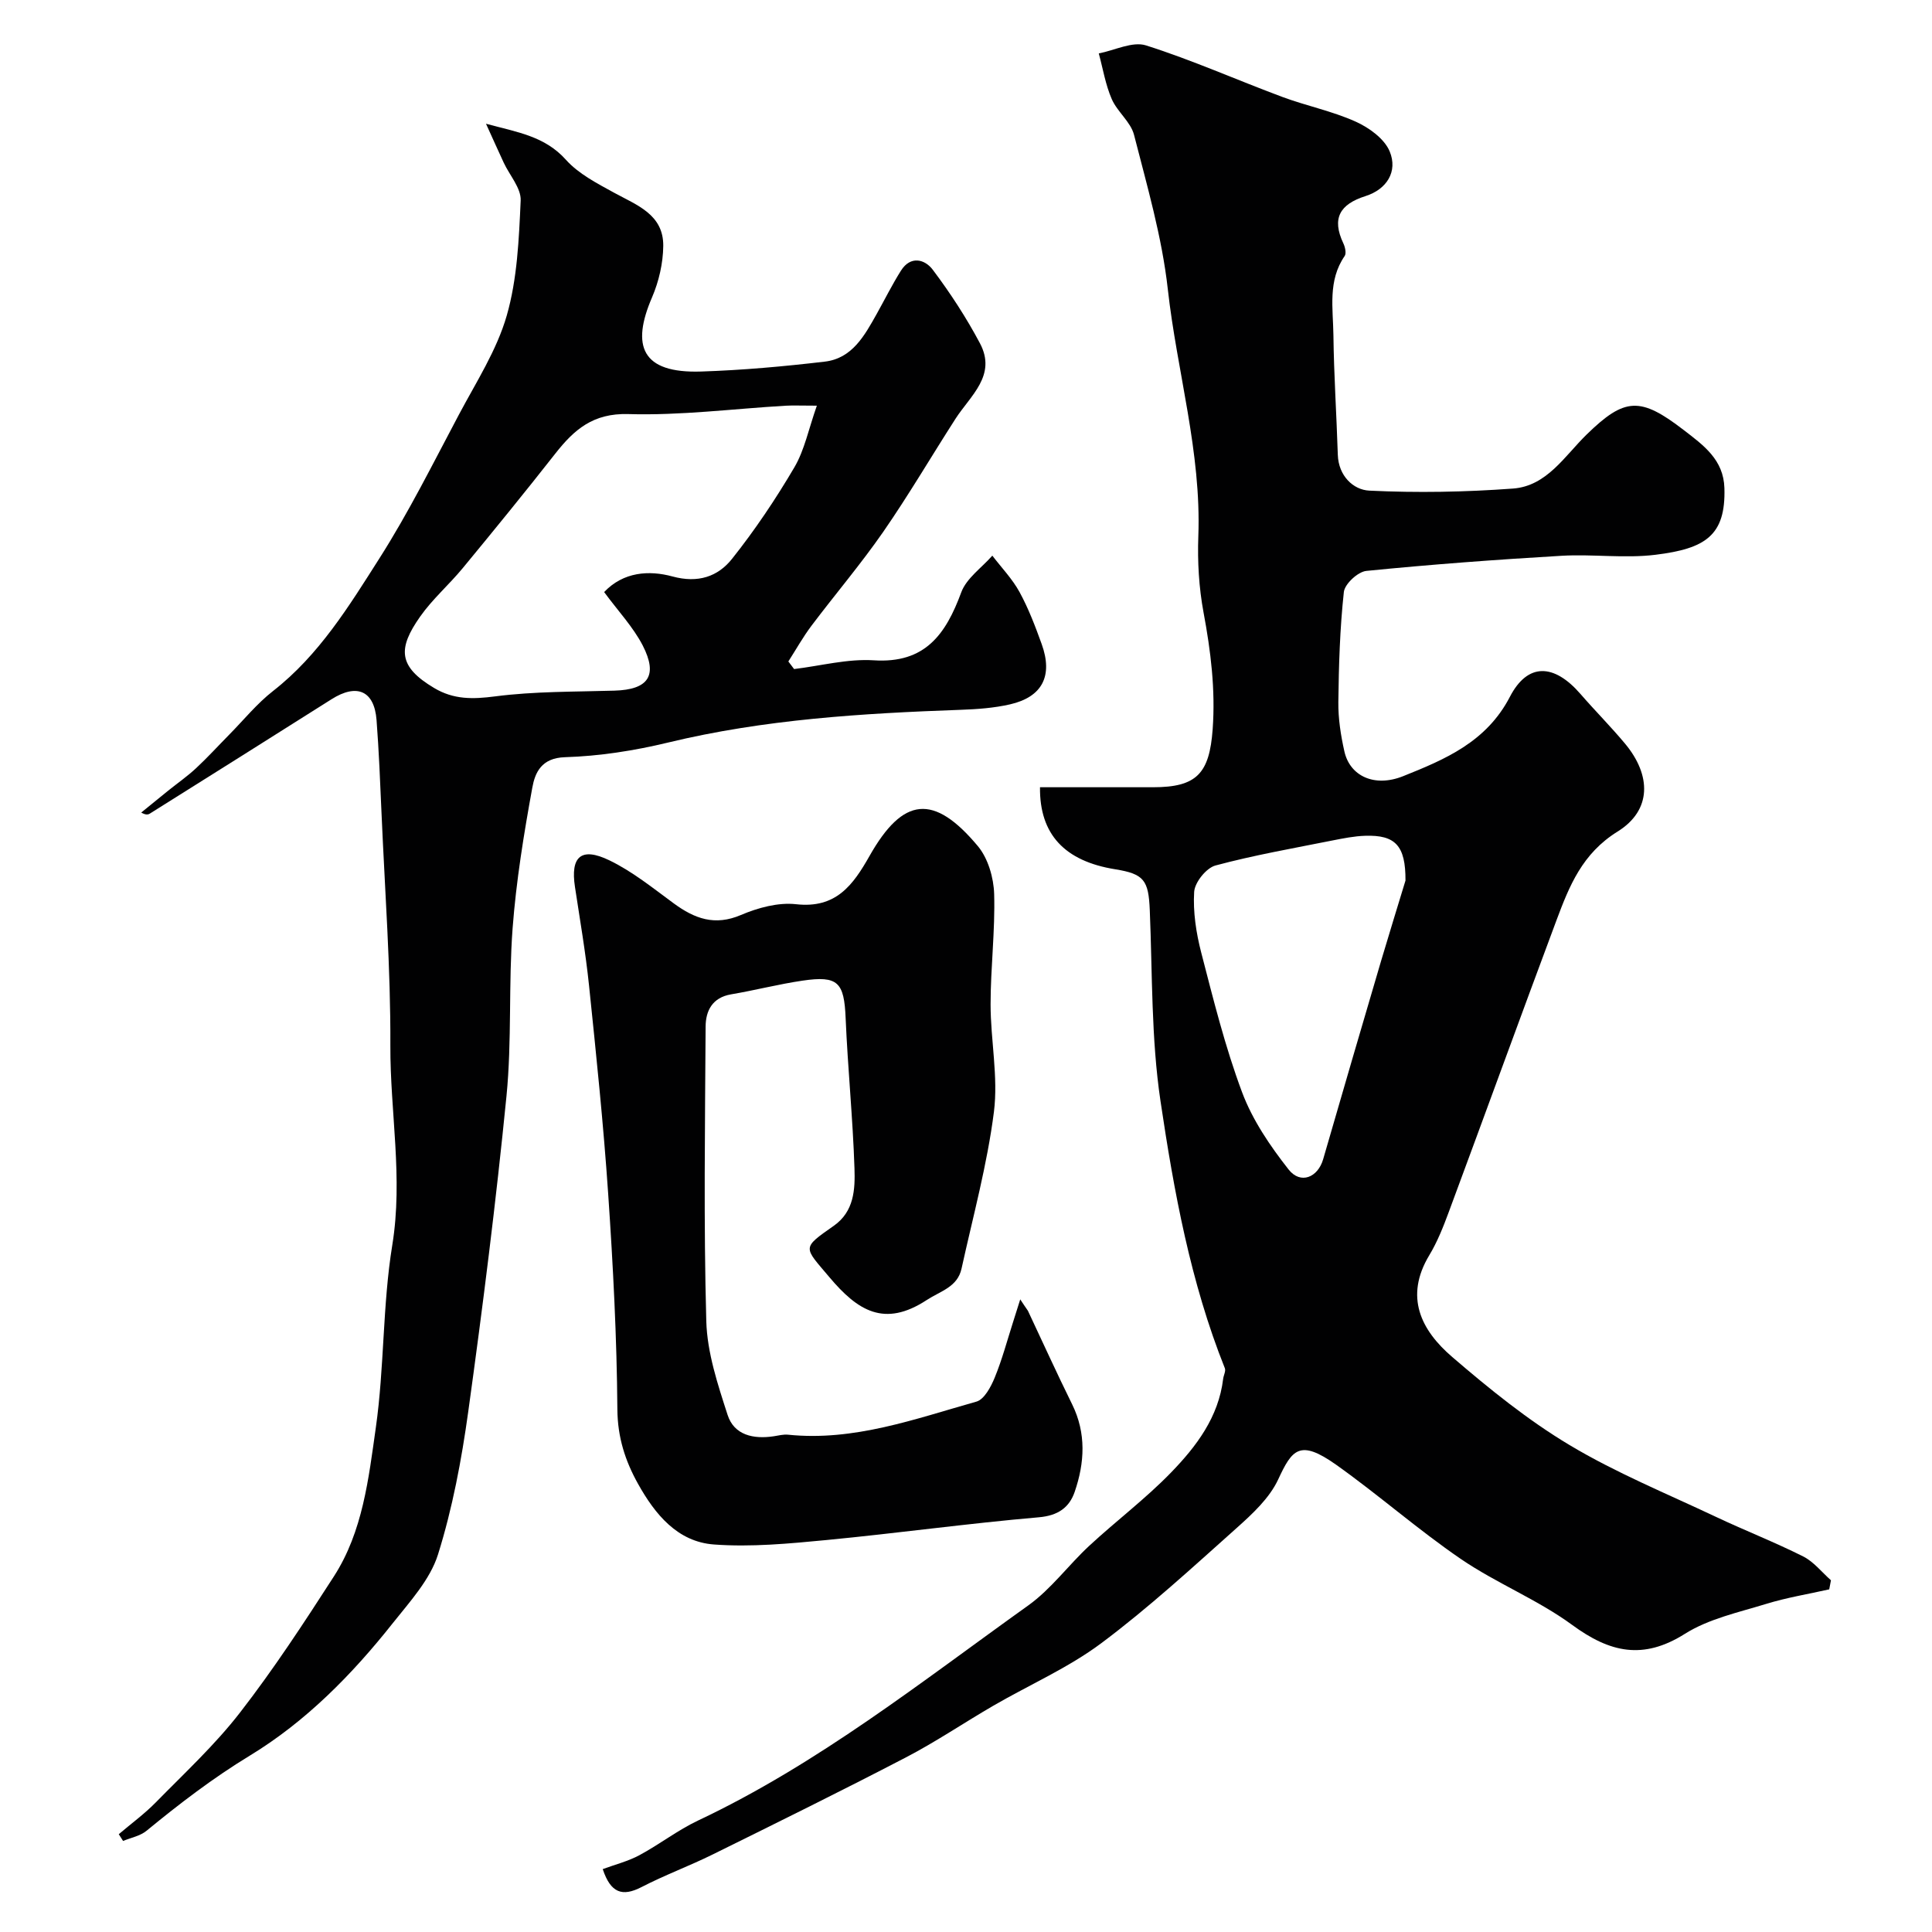
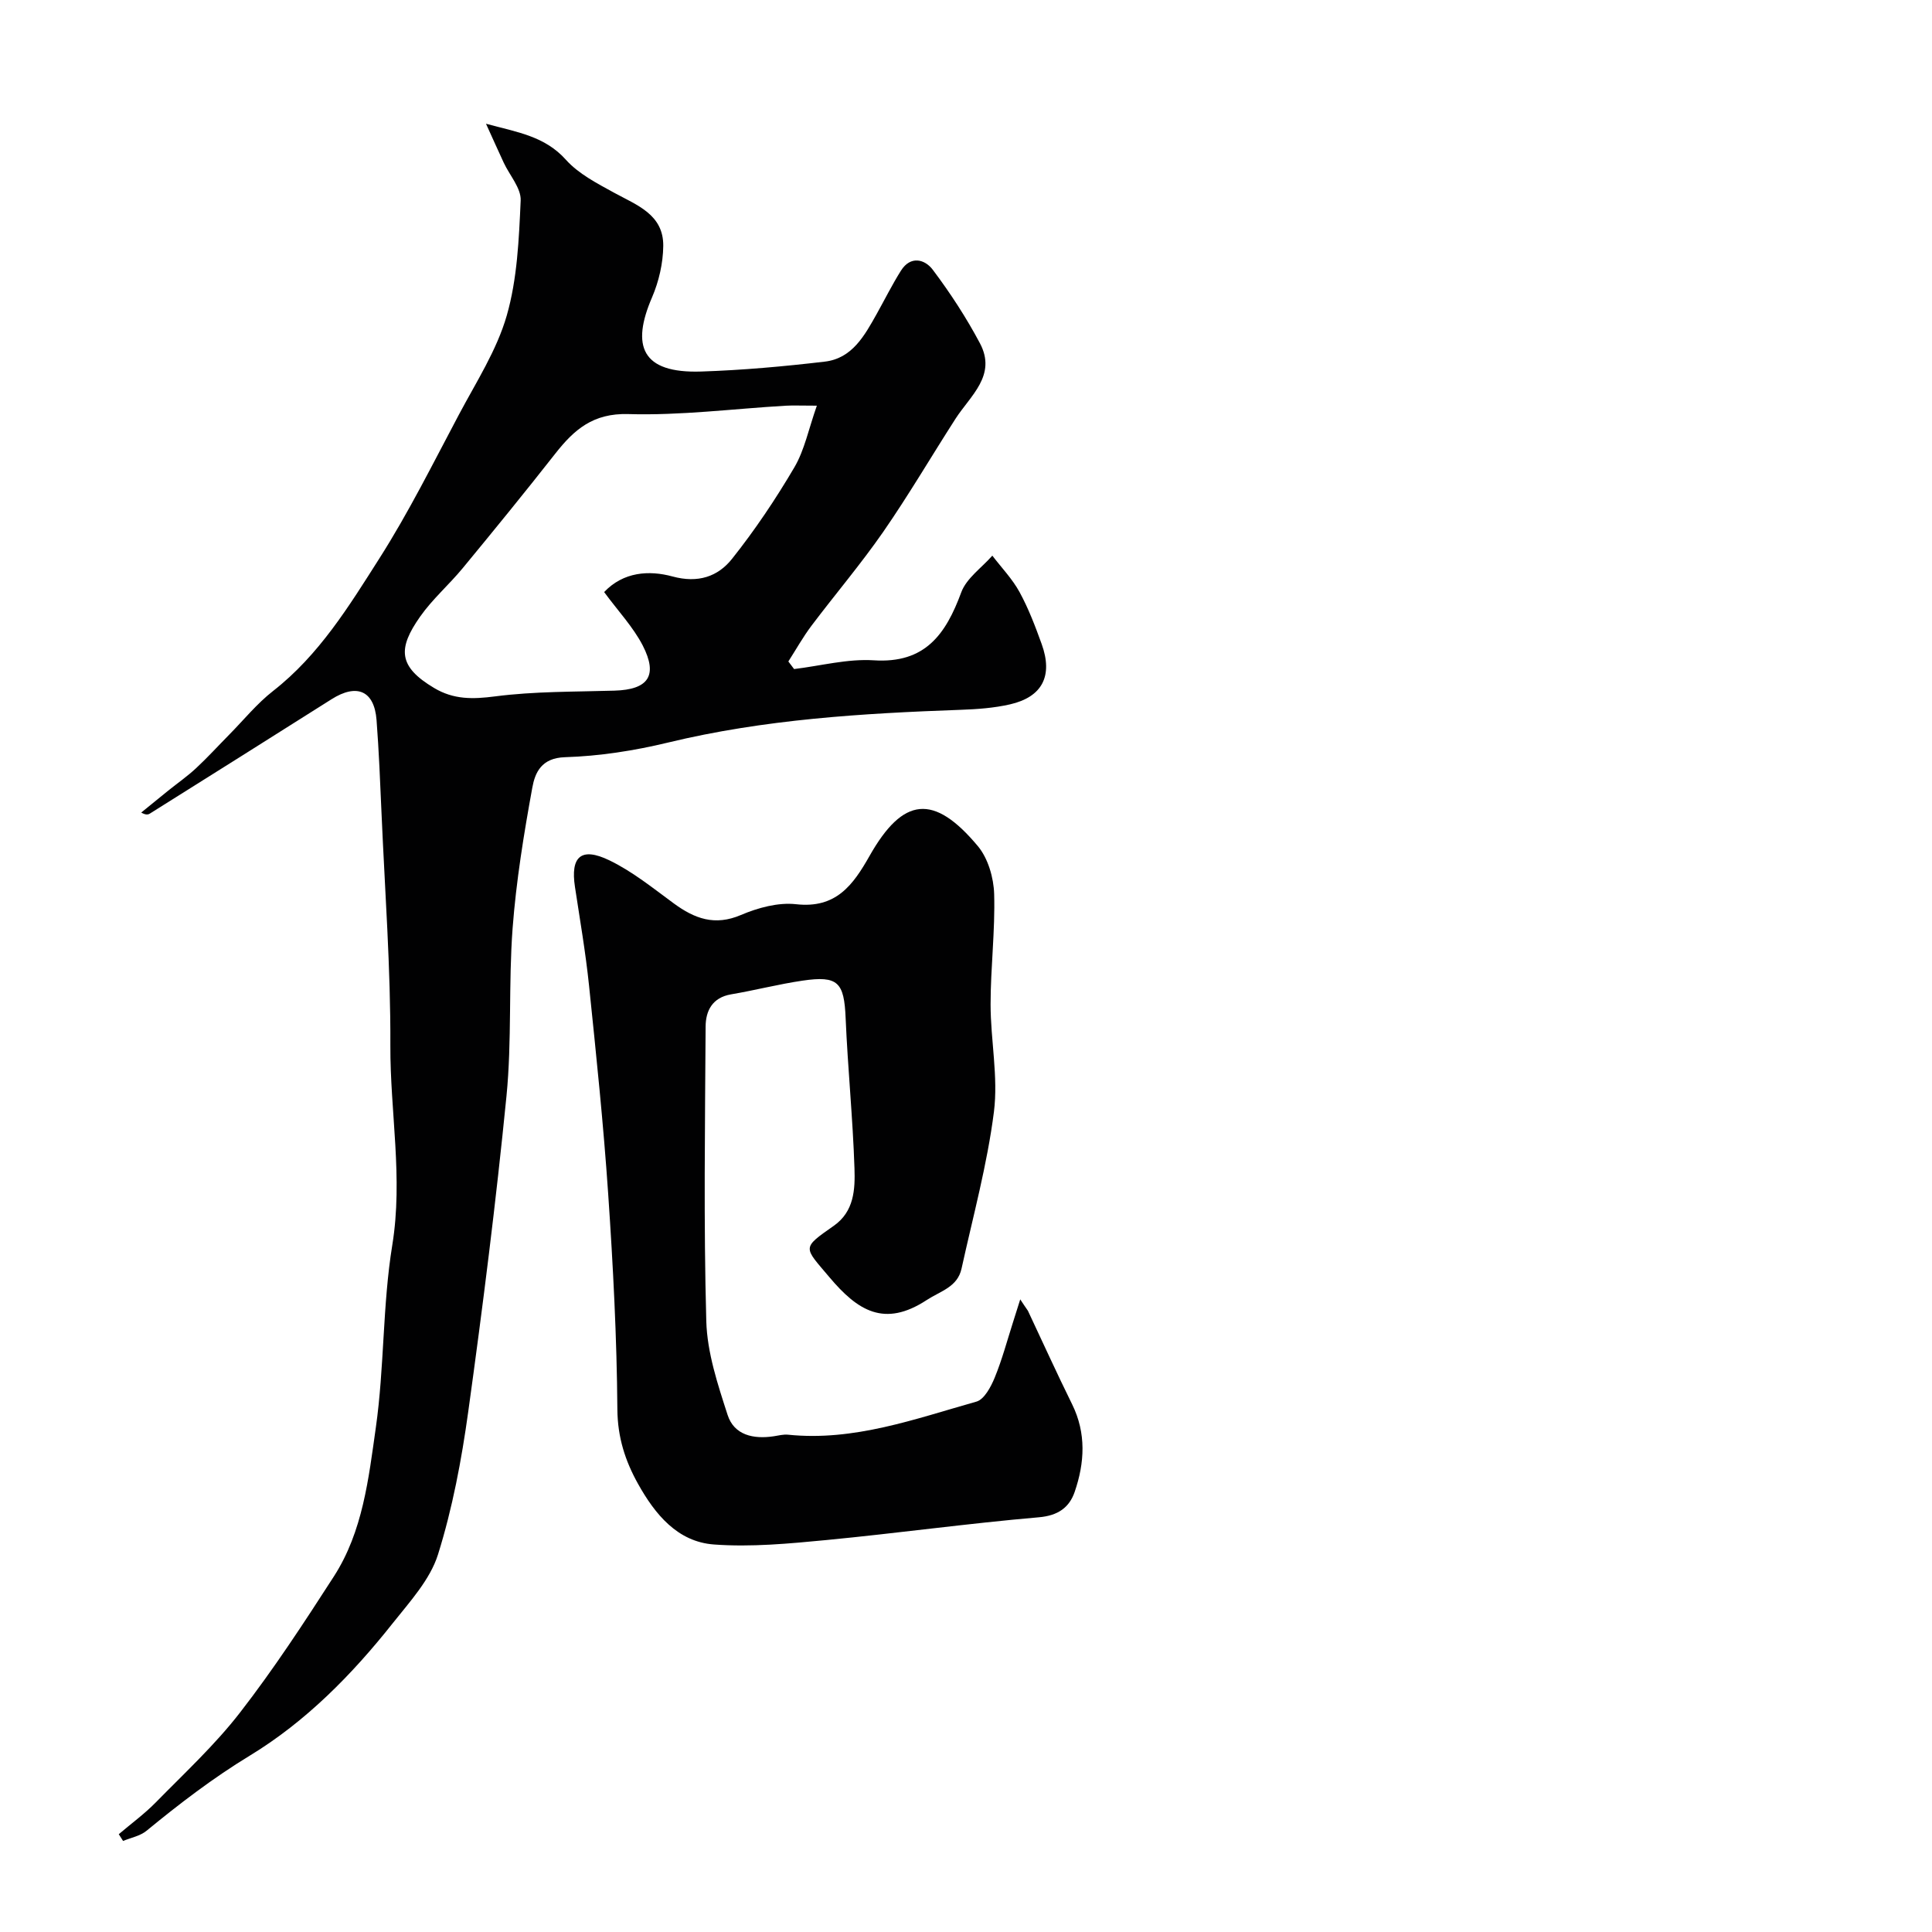
<svg xmlns="http://www.w3.org/2000/svg" enable-background="new 0 0 400 400" viewBox="0 0 400 400">
  <g fill="#010102">
-     <path d="m378.72 329.06c-4.36.98-8.79 1.7-13.05 3.01-5.72 1.76-11.87 3.07-16.82 6.19-8.68 5.48-15.55 3.88-23.34-1.83-7.16-5.25-15.67-8.62-23.03-13.64-8.9-6.08-17.03-13.27-25.82-19.51-7.6-5.39-9.15-3.16-12.03 3.03-1.8 3.87-5.34 7.14-8.63 10.08-9.14 8.16-18.19 16.49-27.98 23.81-6.84 5.11-14.88 8.61-22.33 12.93-6.07 3.52-11.9 7.48-18.11 10.71-13.26 6.9-26.67 13.51-40.07 20.13-4.82 2.38-9.9 4.25-14.67 6.72-4.01 2.07-6.41 1.23-8.05-3.71 2.59-.96 5.25-1.62 7.59-2.88 4.15-2.23 7.93-5.19 12.17-7.19 24.83-11.73 46.22-28.71 68.35-44.53 4.73-3.39 8.31-8.35 12.64-12.36 5.56-5.15 11.67-9.74 16.93-15.17 5.22-5.39 9.82-11.44 10.77-19.37.09-.75.59-1.61.35-2.21-7.11-17.79-10.53-36.54-13.32-55.29-1.94-13.01-1.67-26.35-2.22-39.55-.26-6.17-1.17-7.49-7.13-8.45-10.48-1.68-15.71-7.23-15.6-16.99h23.4c9.03 0 11.68-2.81 12.35-12.02.59-8.19-.39-16.14-1.89-24.17-.96-5.15-1.27-10.53-1.08-15.77.65-17.41-4.42-34.09-6.32-51.17-1.2-10.78-4.29-21.37-6.99-31.94-.69-2.69-3.47-4.77-4.62-7.42-1.29-2.97-1.82-6.28-2.68-9.44 3.28-.63 6.98-2.55 9.78-1.66 9.56 3.03 18.78 7.15 28.2 10.66 5 1.86 10.33 2.93 15.18 5.11 2.79 1.25 5.98 3.55 7.07 6.18 1.73 4.17-.62 7.86-5.01 9.25-5.33 1.69-7.03 4.62-4.58 9.79.36.76.65 2.05.27 2.61-3.52 5.1-2.4 10.86-2.33 16.39.1 8.26.65 16.51.91 24.77.14 4.36 3.2 7.26 6.52 7.42 9.9.48 19.87.3 29.76-.43 7-.52 10.68-6.74 15.23-11.18 7.92-7.73 11.13-7.85 20.14-.91 4.12 3.17 8.21 6.12 8.39 11.98.3 9.88-3.98 12.55-14.27 13.82-6.4.79-13-.17-19.47.21-13.48.79-26.95 1.79-40.39 3.13-1.75.17-4.48 2.7-4.66 4.37-.82 7.55-1.05 15.17-1.14 22.78-.04 3.41.5 6.88 1.25 10.22 1.15 5.12 6.23 7.5 12.16 5.13 8.72-3.49 17.25-7.08 22.11-16.44 3.7-7.13 9.16-6.86 14.6-.59 3.03 3.49 6.3 6.77 9.26 10.32 5.43 6.53 5.53 13.77-1.56 18.17-7.34 4.56-10 11.27-12.66 18.38-7.51 20.11-14.84 40.3-22.31 60.43-1.13 3.05-2.35 6.14-4.02 8.91-5.2 8.64-1.69 15.55 4.76 21.08 7.67 6.59 15.64 13.06 24.29 18.23 9.59 5.74 20.05 10.02 30.19 14.81 6.01 2.84 12.22 5.26 18.16 8.24 2.19 1.1 3.86 3.26 5.76 4.94-.13.63-.24 1.25-.36 1.88zm-87.73-146.75c.04-7.27-2.13-9.47-8.34-9.27-2.27.07-4.54.53-6.78.97-8.1 1.62-16.26 3.04-24.22 5.18-1.9.51-4.28 3.48-4.41 5.45-.26 4.16.41 8.51 1.46 12.58 2.52 9.73 4.95 19.54 8.46 28.92 2.15 5.75 5.8 11.12 9.63 15.99 2.47 3.15 6.07 1.66 7.16-2.14 3.96-13.7 7.97-27.4 12-41.08 1.75-5.9 3.58-11.78 5.04-16.6z" />
    <path d="m24.59 379.75c2.55-2.17 5.29-4.17 7.63-6.55 5.96-6.08 12.28-11.93 17.47-18.63 6.98-9 13.25-18.59 19.43-28.18 6-9.3 7.19-20.26 8.69-30.81 1.78-12.51 1.38-25.35 3.41-37.81 2.26-13.91-.46-27.55-.4-41.32.07-16.03-1.14-32.06-1.83-48.09-.28-6.43-.54-12.88-1.03-19.29-.47-6.08-4.08-7.62-9.32-4.3-12.52 7.93-25.07 15.8-37.62 23.68-.37.23-.85.31-1.78-.22 1.87-1.52 3.73-3.04 5.6-4.55 1.92-1.54 3.96-2.96 5.75-4.63 2.37-2.2 4.55-4.6 6.83-6.91 3.02-3.06 5.77-6.47 9.13-9.09 9.51-7.43 15.7-17.54 21.98-27.41 6.09-9.56 11.16-19.78 16.49-29.81 3.56-6.71 7.82-13.29 9.89-20.47 2.19-7.61 2.53-15.85 2.89-23.85.11-2.56-2.3-5.22-3.52-7.85-1.08-2.33-2.13-4.67-3.66-8.04 6.55 1.77 12.17 2.57 16.56 7.47 2.61 2.91 6.43 4.87 9.96 6.81 4.72 2.58 10.25 4.5 10.18 11.03-.04 3.57-.91 7.35-2.32 10.63-4.33 10.03-2.22 15.77 10.19 15.36 8.54-.28 17.09-1.05 25.58-2.05 5.68-.67 8.23-5.4 10.74-9.87 1.67-2.99 3.2-6.07 5.02-8.96 1.99-3.17 4.95-2.38 6.6-.18 3.61 4.8 6.93 9.89 9.75 15.2 3.54 6.65-1.97 10.85-5.06 15.65-5 7.78-9.68 15.78-14.94 23.38-4.66 6.72-9.98 12.97-14.9 19.5-1.75 2.33-3.18 4.9-4.76 7.36.4.52.79 1.05 1.19 1.57 5.5-.66 11.06-2.16 16.5-1.81 10.65.69 14.91-5.41 18.11-14.08 1.08-2.92 4.23-5.08 6.43-7.59 1.91 2.5 4.15 4.82 5.64 7.55 1.86 3.41 3.26 7.1 4.58 10.76 2.37 6.58.14 10.94-6.55 12.48-3.33.76-6.82 1.01-10.25 1.13-20.36.73-40.64 1.96-60.57 6.78-6.96 1.68-14.19 2.81-21.33 3.03-4.89.15-6.2 3.21-6.76 6.3-1.76 9.63-3.34 19.35-4.08 29.11-.87 11.56-.13 23.25-1.27 34.77-2.16 21.83-4.91 43.62-7.92 65.35-1.38 9.96-3.26 19.98-6.26 29.55-1.64 5.21-5.83 9.76-9.36 14.21-8.44 10.66-18.01 20.38-29.61 27.43-7.63 4.64-14.55 9.95-21.37 15.55-1.31 1.08-3.22 1.43-4.86 2.11-.3-.46-.6-.93-.89-1.4zm100.49-257.17c3.99-4.2 9.29-4.55 14.15-3.23 5.29 1.44 9.41.03 12.33-3.65 4.75-5.97 9.04-12.37 12.91-18.95 2.1-3.58 2.94-7.91 4.65-12.76-3.25 0-4.89-.08-6.51.01-10.85.64-21.72 2.05-32.54 1.73-7.28-.21-11.2 3.22-15.09 8.17-6.28 8-12.71 15.89-19.18 23.73-2.83 3.43-6.26 6.4-8.8 10.01-4.67 6.63-4.59 10.35 2.88 14.8 4.05 2.42 8 2.34 12.62 1.74 8.16-1.06 16.48-.94 24.73-1.19 6.98-.21 9.05-3.08 5.84-9.35-1.99-3.84-5.09-7.12-7.99-11.06z" />
    <path d="m212.82 271.38c3.04 6.46 5.99 12.96 9.15 19.36 2.96 6.01 2.6 12.12.53 18.14-1.11 3.23-3.44 4.92-7.44 5.26-14.68 1.27-29.3 3.3-43.97 4.71-7.73.74-15.57 1.49-23.27.92-7.56-.55-12.21-6.26-15.73-12.57-2.65-4.75-4.22-9.61-4.27-15.39-.11-14.87-.89-29.76-1.9-44.6-.98-14.43-2.48-28.82-3.97-43.2-.71-6.82-1.88-13.6-2.91-20.38-.96-6.27 1.26-8.34 7.12-5.51 4.77 2.3 9.02 5.75 13.34 8.92 4.3 3.15 8.47 4.72 13.9 2.4 3.52-1.5 7.72-2.65 11.43-2.23 8.25.92 11.77-3.94 15.2-10 6.95-12.28 13.32-12.93 22.44-2.01 2.1 2.52 3.26 6.53 3.36 9.89.22 7.6-.74 15.23-.74 22.85 0 7.43 1.61 15 .69 22.27-1.39 10.92-4.33 21.64-6.7 32.43-.84 3.84-4.32 4.63-7.2 6.51-8.8 5.77-14.33 2.2-20.17-4.73-5.31-6.3-5.82-5.92.9-10.62 4.26-2.98 4.44-7.6 4.3-11.91-.34-10.37-1.39-20.73-1.83-31.1-.31-7.41-1.56-8.84-8.91-7.76-4.97.73-9.86 2-14.81 2.84-3.88.66-5.25 3.4-5.27 6.67-.12 20.33-.42 40.67.14 60.99.18 6.52 2.37 13.1 4.41 19.41 1.36 4.22 5.39 5.06 9.58 4.42.98-.15 1.98-.42 2.94-.32 13.64 1.4 26.26-3.26 39-6.85 1.62-.46 3-3.06 3.78-4.96 1.54-3.75 2.58-7.69 3.82-11.56.5-1.55.98-3.1 1.47-4.65.51.79 1.05 1.58 1.59 2.36z" />
  </g>
</svg>